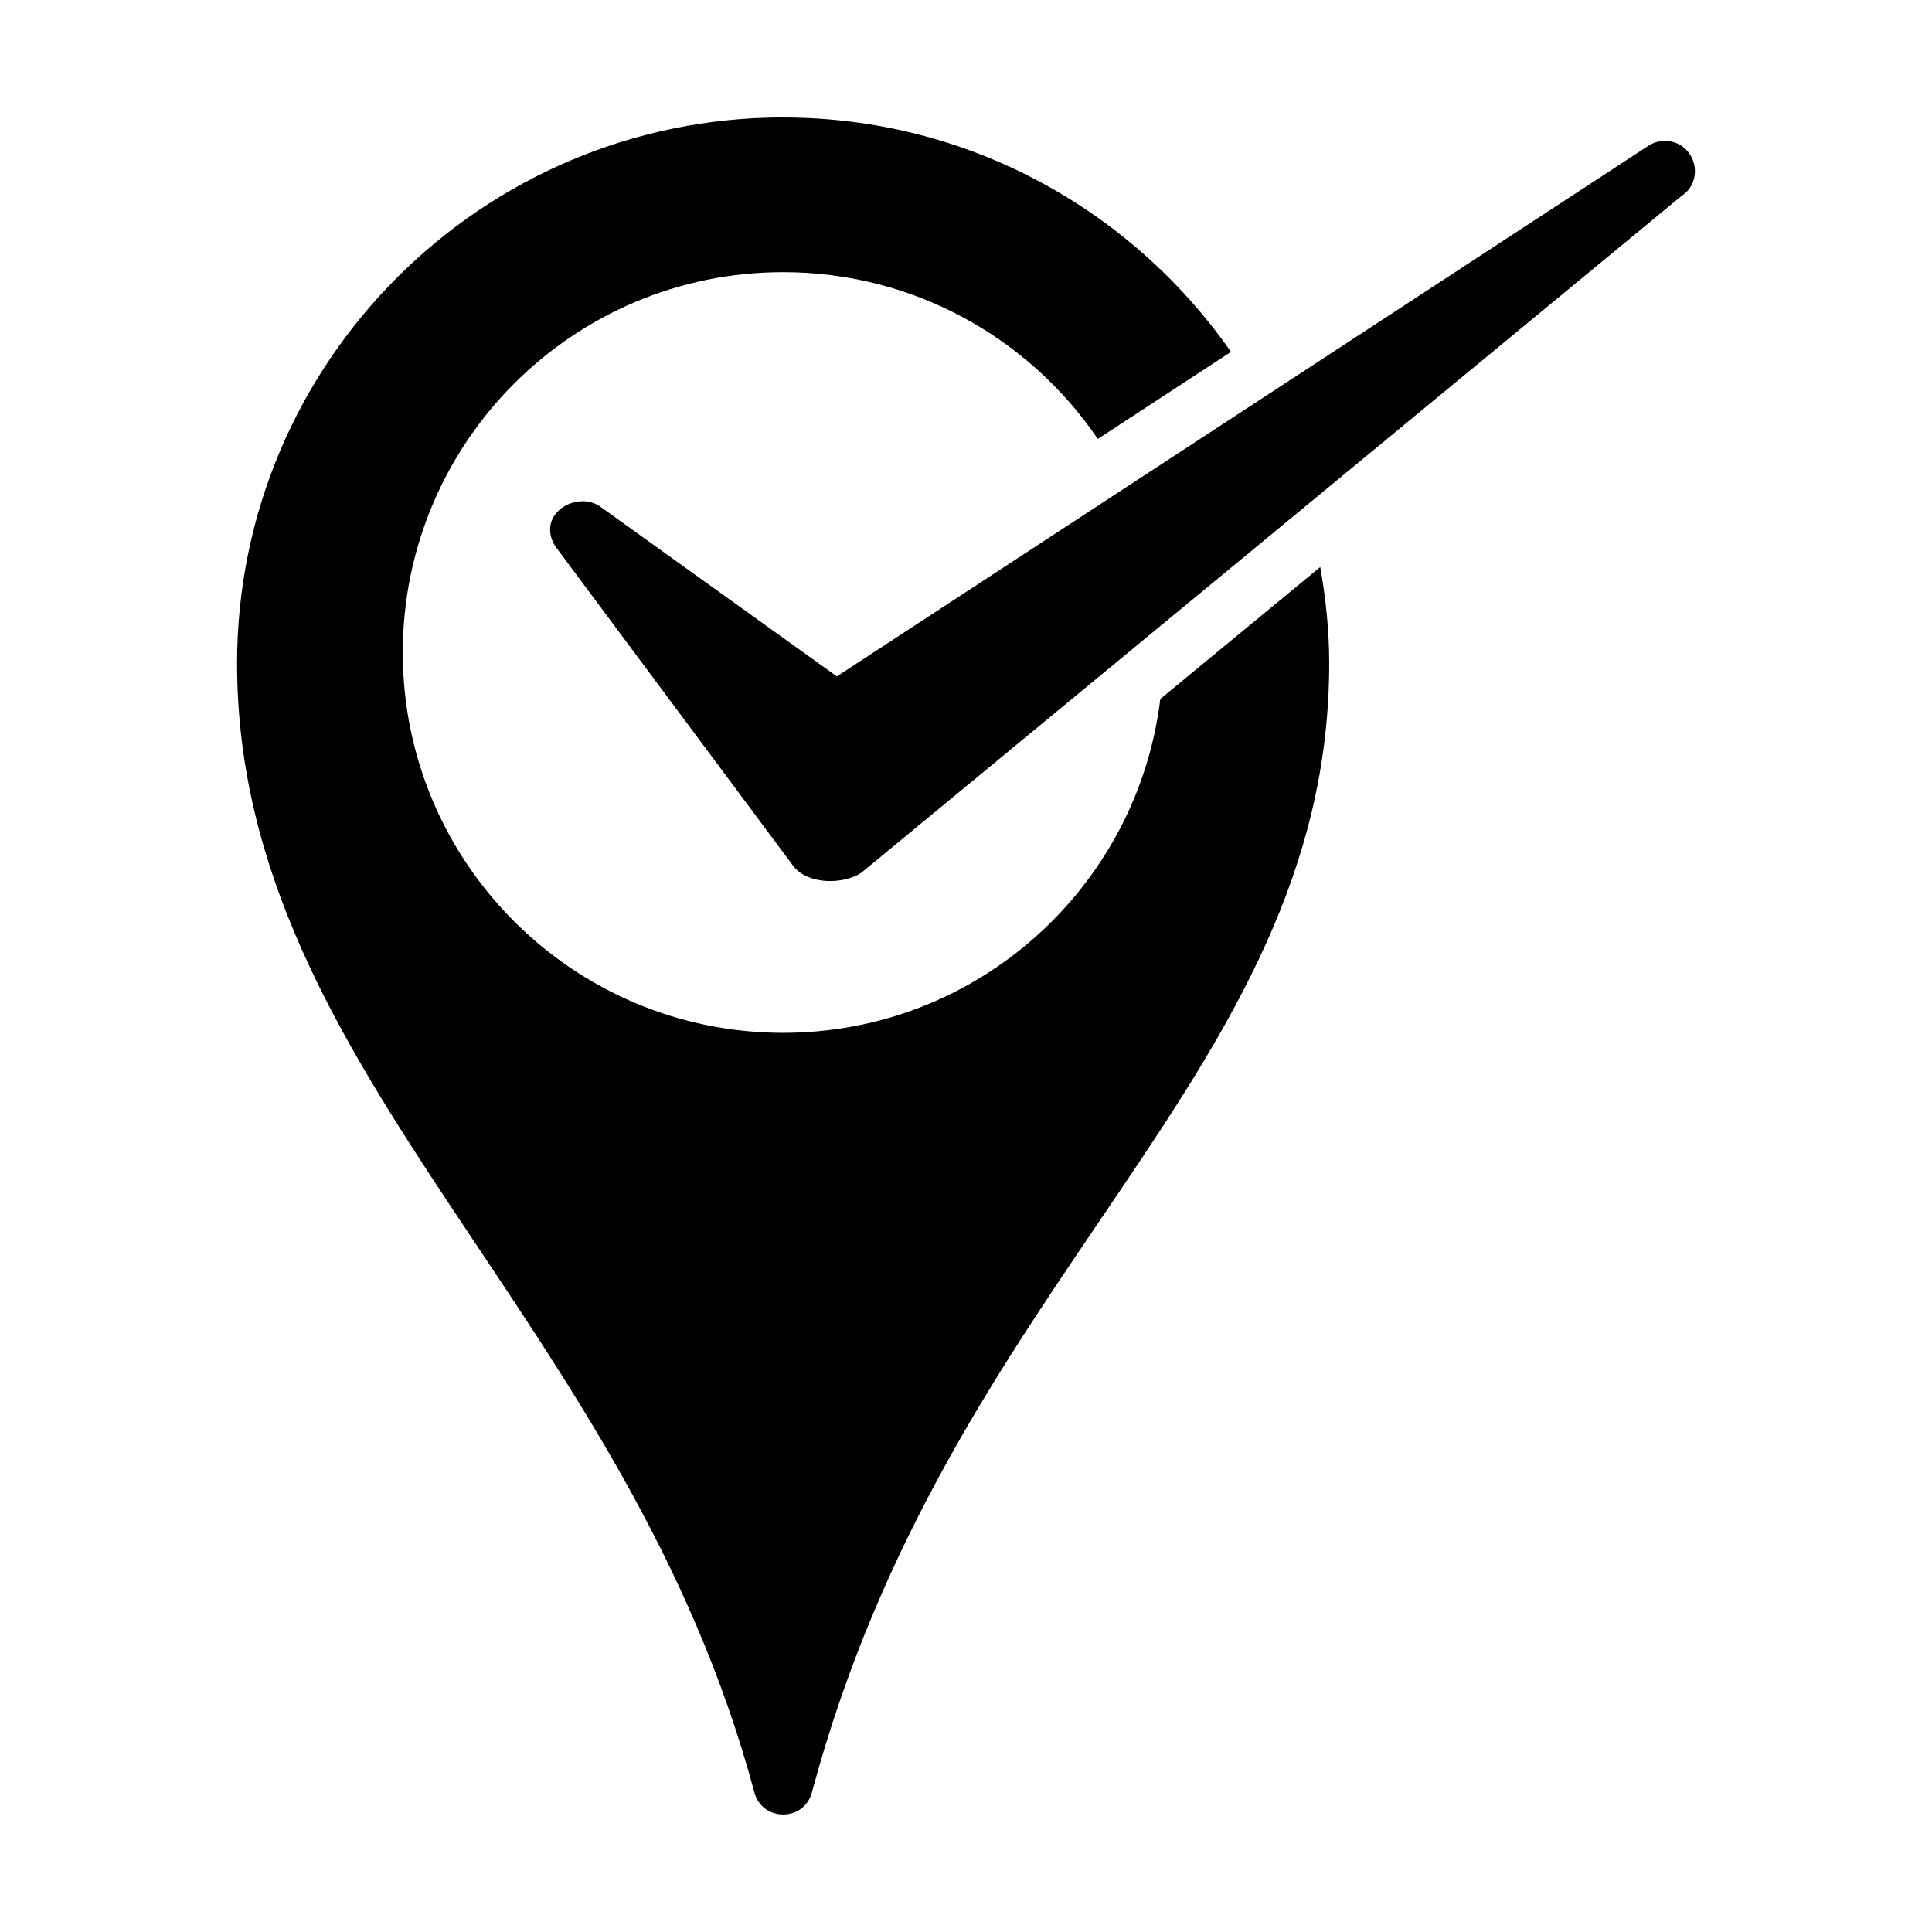
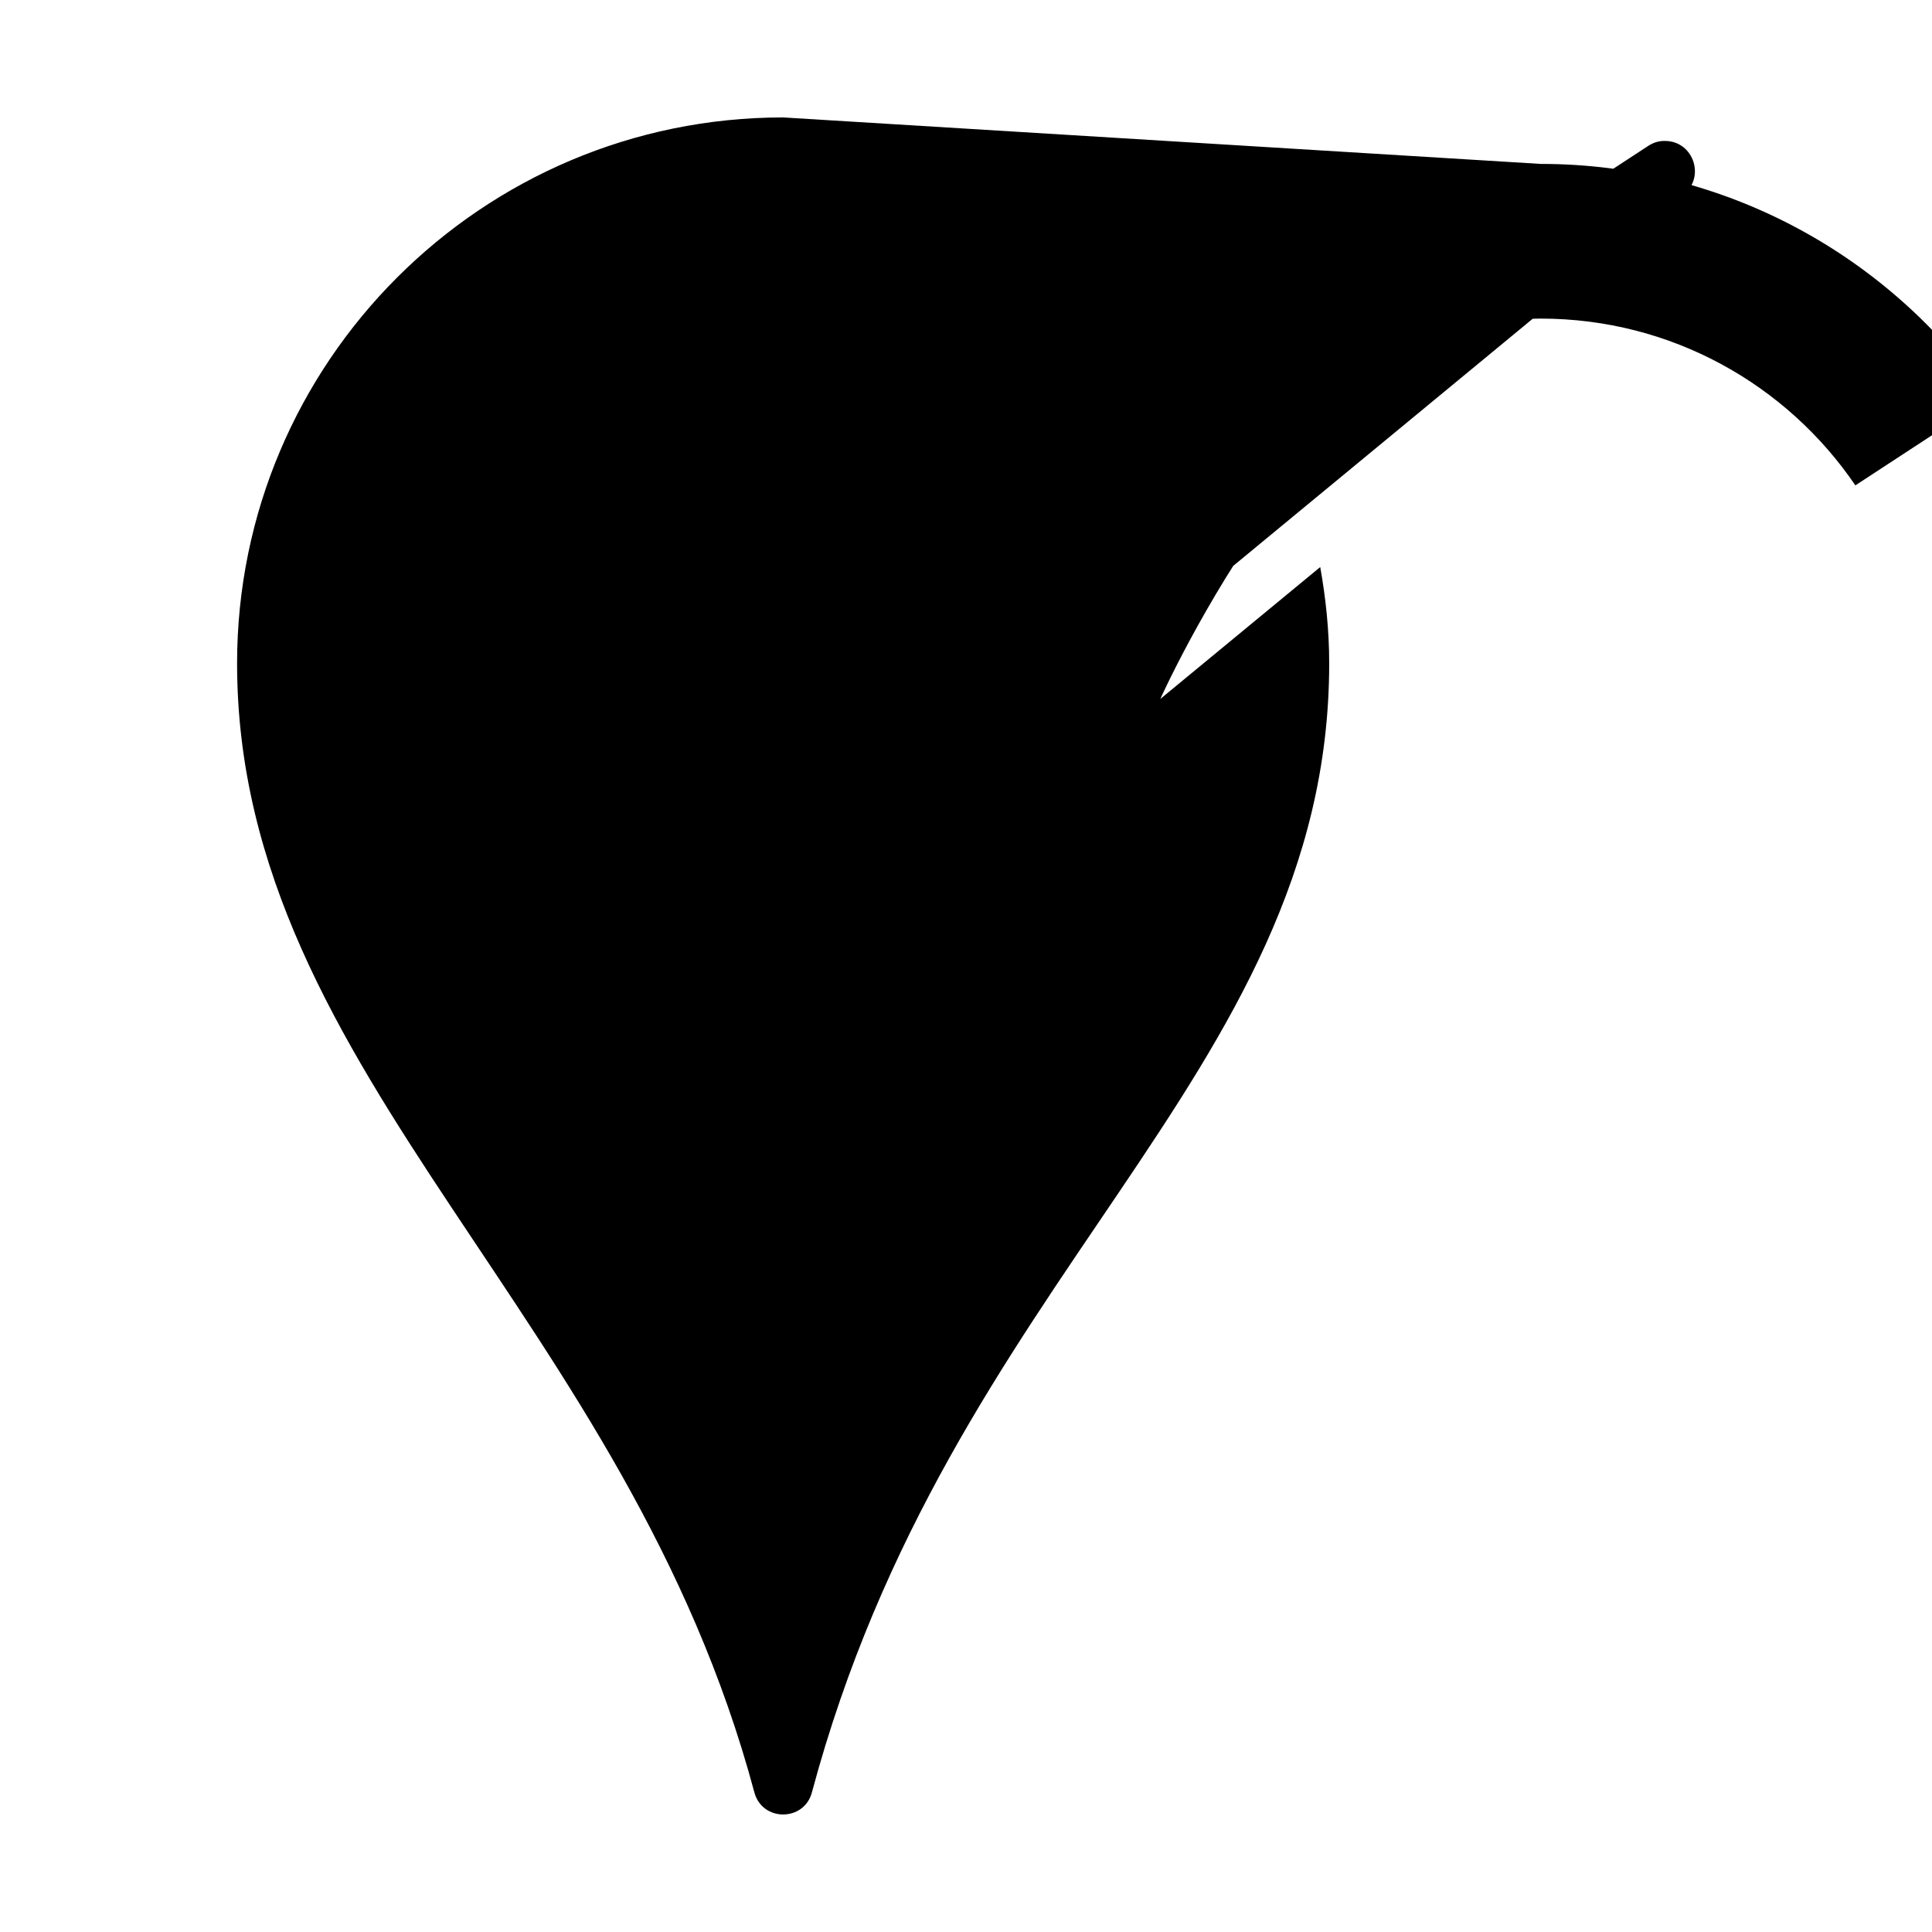
<svg xmlns="http://www.w3.org/2000/svg" fill="#000000" width="800px" height="800px" version="1.1" viewBox="144 144 512 512">
-   <path d="m351.54 175.12c-79.828 0-144.71 64.863-144.71 144.69 0 55.18 26.789 98.941 56.785 144.13 29.996 45.195 63.469 92.258 80.301 155.06 2.086 7.809 13.164 7.809 15.25 0 18.273-68.188 51.703-115.13 81.324-158.97 29.621-43.844 55.762-85.109 55.762-140.21 0-8.73-0.891-17.234-2.379-25.543l-42.375 34.953c-6.086 49.844-48.465 88.477-99.957 88.477-55.668 0-100.8-45.109-100.8-100.78s45.129-100.8 100.8-100.8c34.684 0 65.258 17.523 83.395 44.199l35.289-23.074c-26.168-37.5-69.559-62.117-118.68-62.117zm233.43 6.231c-1.527 0-3 0.527-4.266 1.375l-214.93 140.53-62.398-44.777c-6.168-4.785-17.395 1.551-12.32 10.148l63.305 85.055c3.981 4.84 13.23 4.719 17.938 1.578l217.25-179.27c6.719-4.41 3.461-14.84-4.57-14.637z" />
+   <path d="m351.54 175.12c-79.828 0-144.71 64.863-144.71 144.69 0 55.18 26.789 98.941 56.785 144.13 29.996 45.195 63.469 92.258 80.301 155.06 2.086 7.809 13.164 7.809 15.25 0 18.273-68.188 51.703-115.13 81.324-158.97 29.621-43.844 55.762-85.109 55.762-140.21 0-8.73-0.891-17.234-2.379-25.543l-42.375 34.953s45.129-100.8 100.8-100.8c34.684 0 65.258 17.523 83.395 44.199l35.289-23.074c-26.168-37.5-69.559-62.117-118.68-62.117zm233.43 6.231c-1.527 0-3 0.527-4.266 1.375l-214.93 140.53-62.398-44.777c-6.168-4.785-17.395 1.551-12.32 10.148l63.305 85.055c3.981 4.84 13.23 4.719 17.938 1.578l217.25-179.27c6.719-4.41 3.461-14.84-4.57-14.637z" />
</svg>